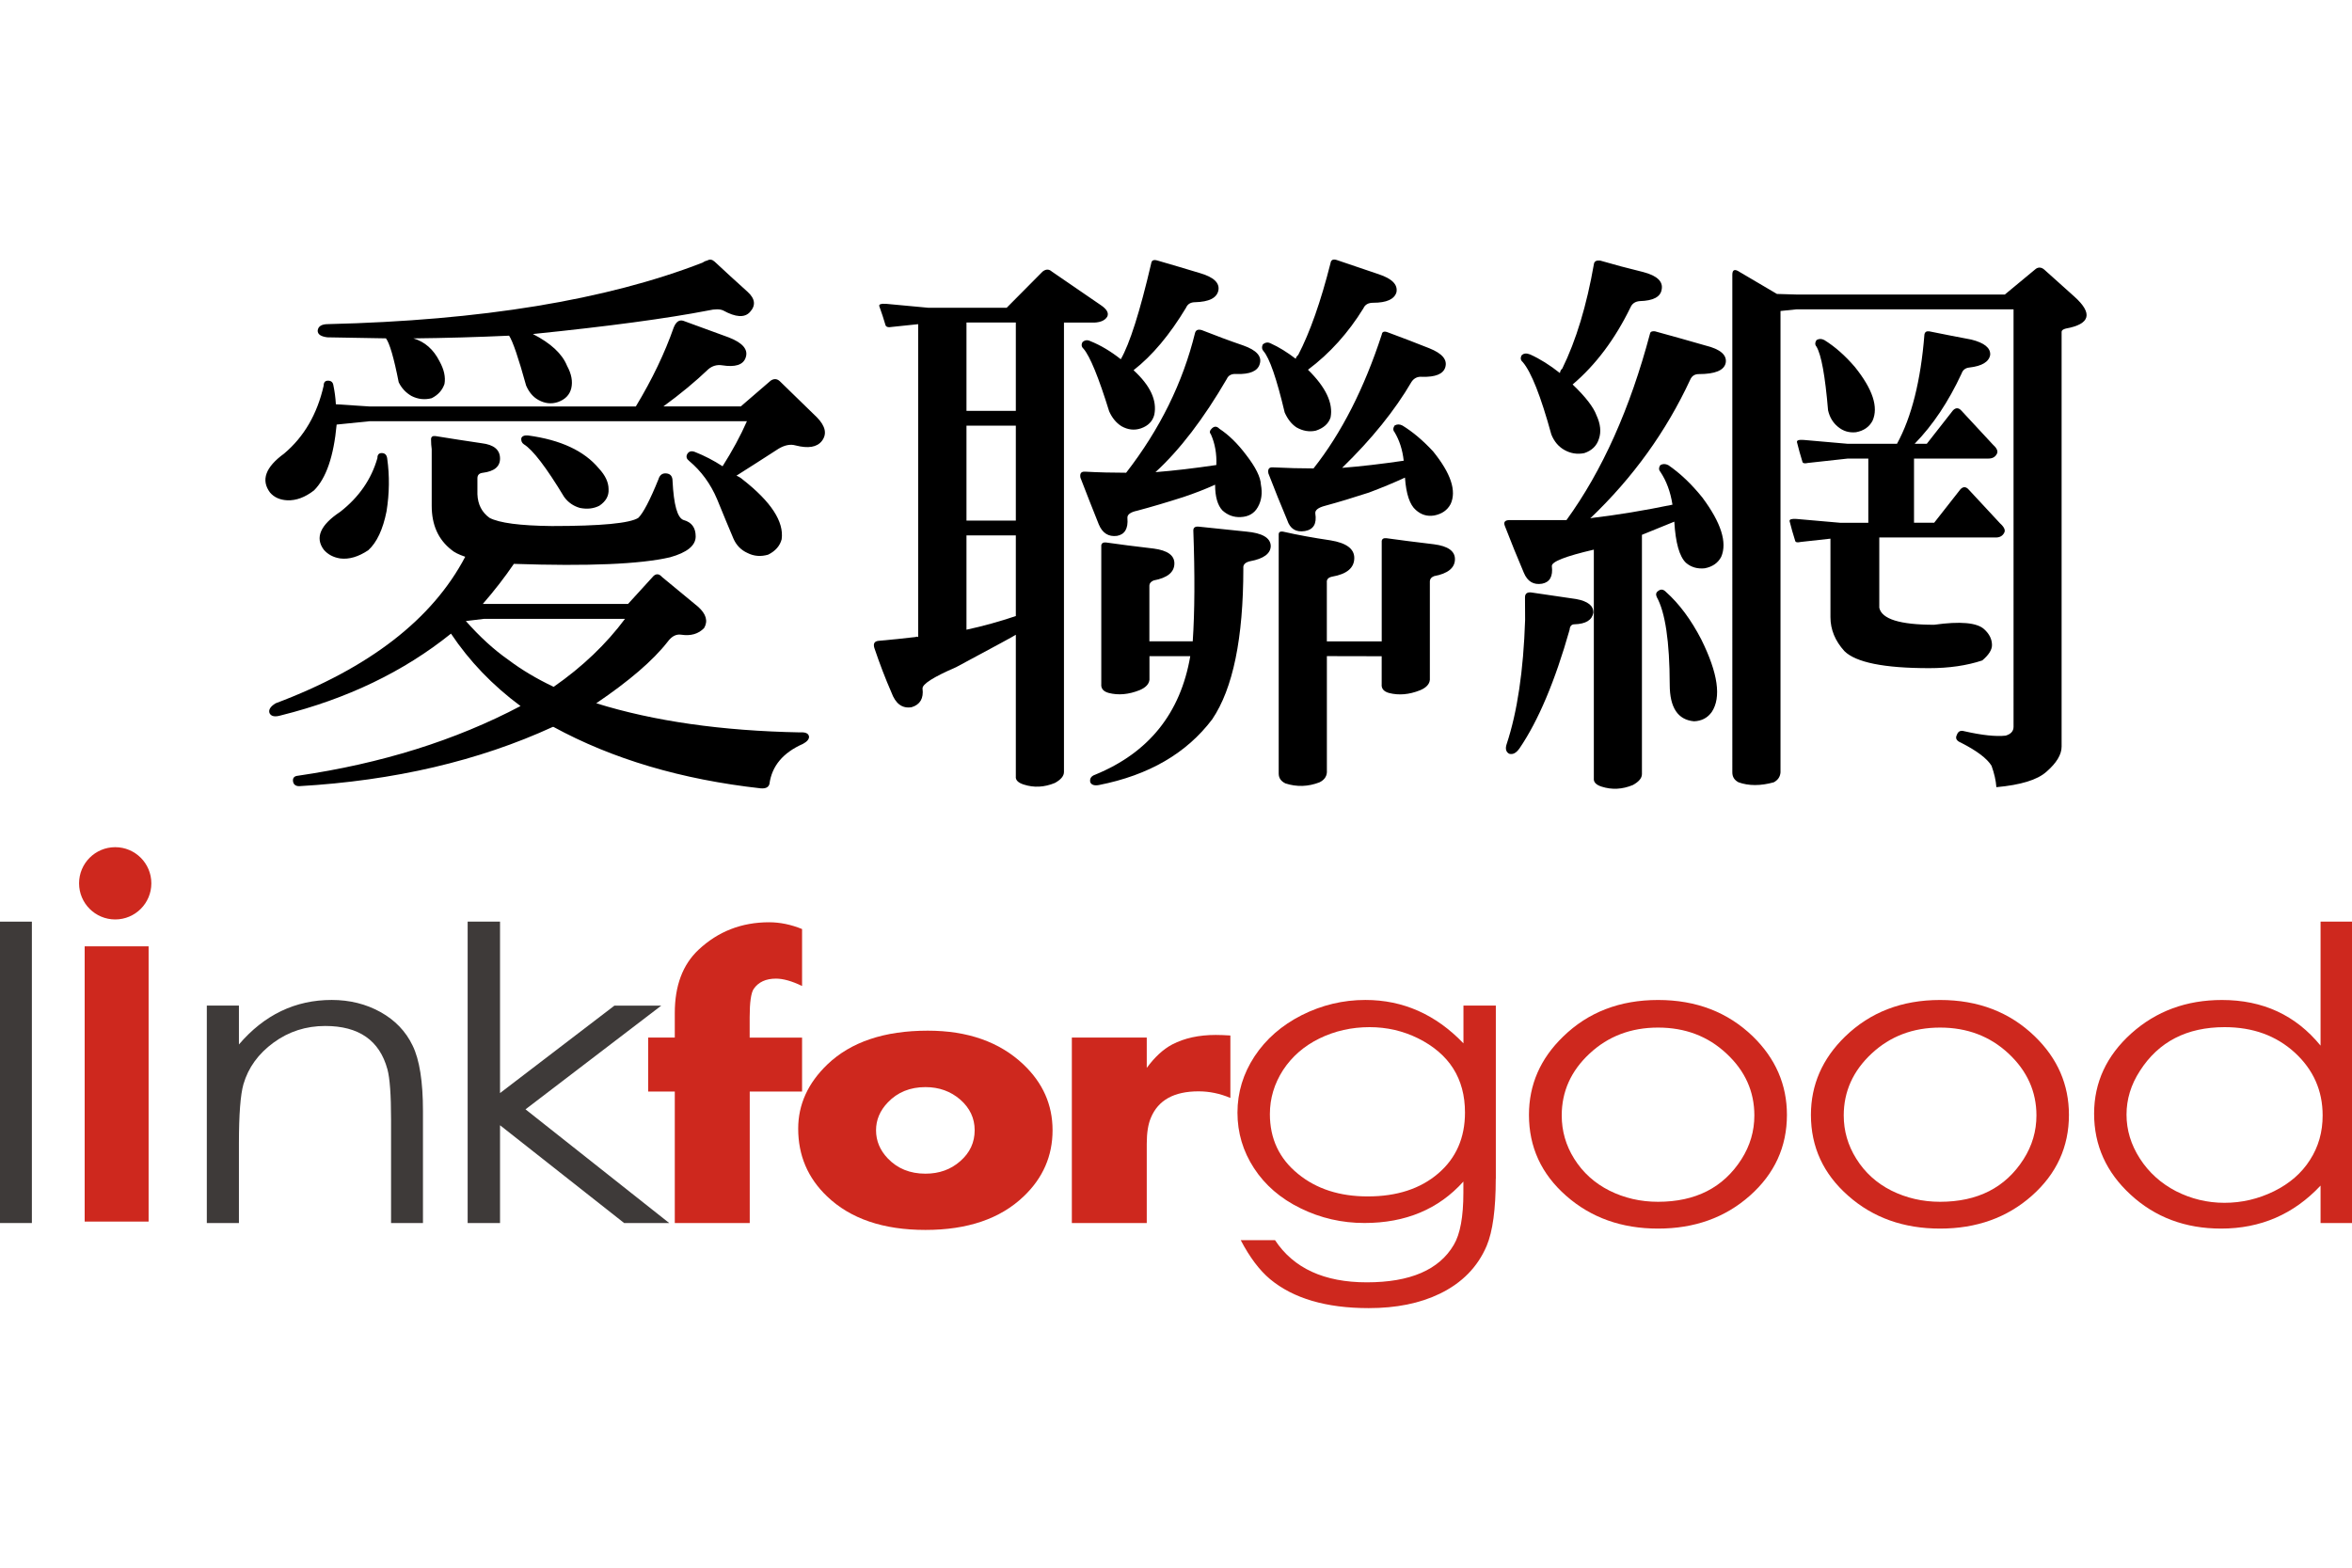
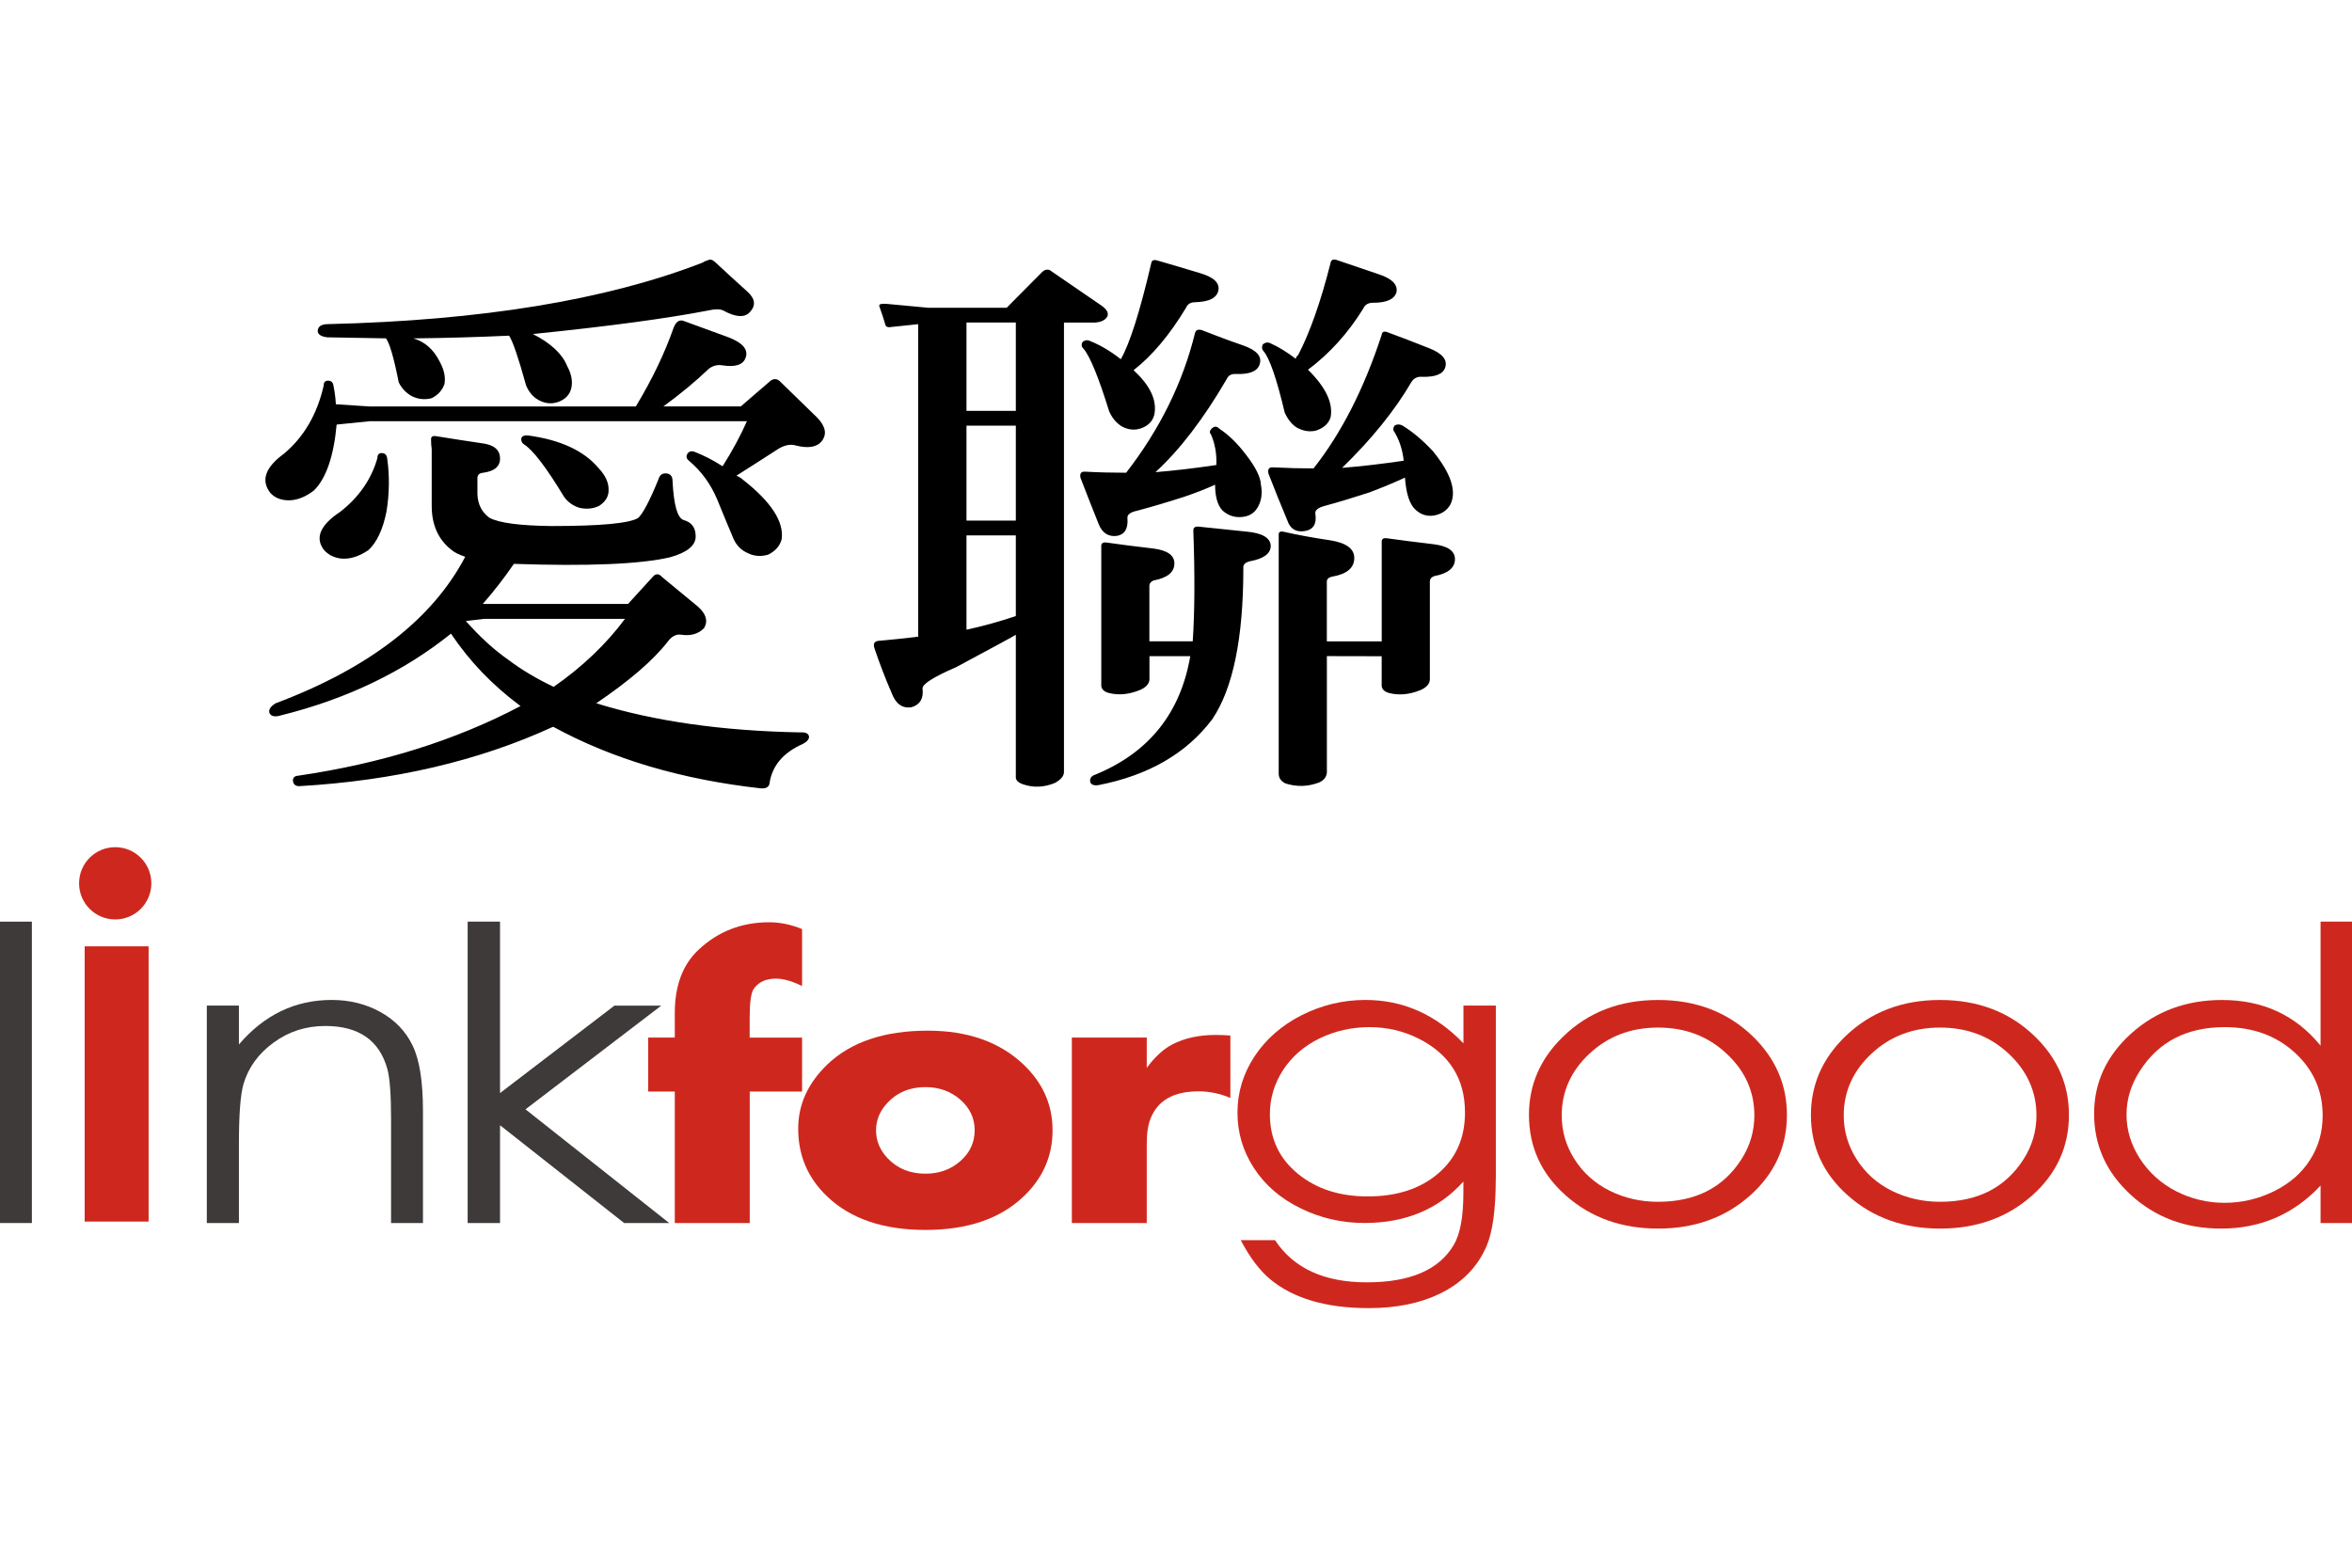
<svg xmlns="http://www.w3.org/2000/svg" version="1.1" id="Layer_1" x="0px" y="0px" width="60px" height="40px" viewBox="0 0 60 40" enable-background="new 0 0 60 40" xml:space="preserve">
  <g>
    <g>
      <g>
        <g>
          <circle fill="#CE281E" cx="2.939" cy="22.538" r="0.922" />
          <rect x="2.16" y="24.146" fill="#CE281E" width="1.631" height="7.023" />
        </g>
      </g>
      <g>
        <path fill="#3E3A39" d="M0.813,31.206h-0.819v-7.69h0.819V31.206z" />
        <path fill="#3E3A39" d="M10.79,31.206H9.976v-2.645c0-0.625-0.031-1.052-0.093-1.279c-0.201-0.736-0.729-1.104-1.587-1.104     c-0.49,0-0.93,0.141-1.318,0.425C6.59,26.887,6.334,27.24,6.21,27.665c-0.076,0.268-0.115,0.77-0.115,1.508v2.033H5.276v-5.548     h0.819v0.992c0.646-0.756,1.436-1.136,2.367-1.136c0.46,0,0.875,0.104,1.245,0.309c0.369,0.206,0.643,0.489,0.818,0.853     c0.177,0.361,0.265,0.919,0.265,1.673V31.206z" />
        <path fill="#3E3A39" d="M17.072,31.206h-1.15l-3.166-2.495v2.495h-0.826v-7.69h0.826v4.374l2.918-2.231h1.195l-3.463,2.646     L17.072,31.206z" />
        <path fill="#CE281E" d="M20.463,27.851h-1.337v3.355h-1.912v-3.355h-0.679v-1.377h0.679v-0.627c0-0.697,0.202-1.234,0.604-1.612     c0.5-0.469,1.1-0.703,1.801-0.703c0.279,0,0.56,0.058,0.842,0.173v1.453c-0.258-0.125-0.481-0.188-0.665-0.188     c-0.259,0-0.448,0.088-0.568,0.261c-0.069,0.101-0.104,0.344-0.104,0.731v0.513h1.337V27.851L20.463,27.851z" />
        <path fill="#CE281E" d="M26.851,28.838c0,0.657-0.246,1.221-0.738,1.689c-0.596,0.57-1.431,0.855-2.504,0.855     c-1.077,0-1.913-0.285-2.509-0.855c-0.493-0.469-0.738-1.046-0.738-1.729c0-0.615,0.248-1.161,0.744-1.638     c0.601-0.575,1.455-0.862,2.562-0.862c1.019,0,1.833,0.287,2.44,0.862C26.604,27.631,26.851,28.189,26.851,28.838z      M24.864,28.838c0-0.307-0.123-0.566-0.367-0.781c-0.245-0.212-0.541-0.319-0.888-0.319c-0.393,0-0.713,0.131-0.96,0.39     c-0.2,0.208-0.301,0.446-0.301,0.711c0,0.271,0.101,0.511,0.3,0.719c0.248,0.259,0.567,0.389,0.96,0.389     c0.351,0,0.648-0.106,0.89-0.321C24.743,29.412,24.864,29.149,24.864,28.838z" />
        <path fill="#CE281E" d="M31.386,28.014c-0.267-0.113-0.537-0.168-0.811-0.168c-0.626,0-1.031,0.225-1.217,0.677     c-0.069,0.163-0.104,0.382-0.104,0.659v2.024h-1.911v-4.732h1.911v0.774c0.201-0.274,0.417-0.475,0.649-0.598     c0.313-0.163,0.683-0.243,1.111-0.243c0.104,0,0.225,0.005,0.373,0.014v1.593H31.386z" />
        <path fill="#CE281E" d="M38.157,30.078c0,0.771-0.077,1.342-0.231,1.708c-0.229,0.54-0.629,0.949-1.198,1.224     c-0.508,0.246-1.11,0.367-1.812,0.367c-1.085,0-1.923-0.247-2.516-0.739c-0.272-0.228-0.521-0.56-0.749-0.995h0.875     c0.474,0.718,1.255,1.076,2.342,1.076c1.104,0,1.845-0.318,2.219-0.957c0.163-0.274,0.244-0.717,0.244-1.328v-0.286     c-0.633,0.705-1.475,1.057-2.524,1.057c-0.574,0-1.119-0.124-1.629-0.375c-0.513-0.25-0.906-0.592-1.187-1.022     c-0.282-0.432-0.423-0.904-0.423-1.418c0-0.517,0.146-0.996,0.436-1.438c0.291-0.44,0.692-0.791,1.205-1.051     c0.514-0.258,1.054-0.387,1.622-0.387c0.96,0,1.794,0.369,2.502,1.107v-0.964h0.826v4.422H38.157z M37.372,28.386     c0-0.866-0.4-1.496-1.199-1.894c-0.382-0.188-0.793-0.284-1.235-0.284c-0.459,0-0.887,0.097-1.28,0.289     c-0.395,0.194-0.703,0.464-0.929,0.809c-0.222,0.347-0.334,0.719-0.334,1.12c0,0.628,0.238,1.136,0.718,1.526     c0.469,0.384,1.061,0.575,1.779,0.575c0.741,0,1.342-0.195,1.797-0.586C37.144,29.552,37.372,29.033,37.372,28.386z" />
        <path fill="#CE281E" d="M45.585,28.446c0,0.815-0.315,1.504-0.946,2.063c-0.632,0.56-1.412,0.839-2.342,0.839     c-0.928,0-1.709-0.278-2.343-0.836c-0.635-0.557-0.95-1.246-0.95-2.065c0-0.768,0.289-1.435,0.872-1.998     c0.638-0.622,1.445-0.934,2.421-0.934c0.974,0,1.777,0.31,2.418,0.928C45.294,27.007,45.585,27.675,45.585,28.446z      M44.754,28.461c0-0.61-0.235-1.136-0.71-1.578c-0.473-0.443-1.054-0.664-1.747-0.664c-0.69,0-1.273,0.221-1.747,0.664     c-0.475,0.442-0.71,0.968-0.71,1.578c0,0.395,0.104,0.762,0.318,1.104c0.221,0.353,0.521,0.624,0.899,0.814     c0.377,0.188,0.79,0.285,1.239,0.285c0.959,0,1.666-0.362,2.128-1.084C44.645,29.234,44.754,28.861,44.754,28.461z" />
        <path fill="#CE281E" d="M52.779,28.446c0,0.815-0.315,1.504-0.945,2.063c-0.631,0.56-1.413,0.839-2.342,0.839     s-1.711-0.278-2.342-0.836c-0.635-0.557-0.953-1.246-0.953-2.065c0-0.768,0.292-1.435,0.871-1.998     c0.642-0.622,1.446-0.934,2.424-0.934c0.973,0,1.777,0.31,2.416,0.928C52.49,27.007,52.779,27.675,52.779,28.446z M51.95,28.461     c0-0.61-0.238-1.136-0.71-1.578c-0.474-0.443-1.057-0.664-1.748-0.664s-1.273,0.221-1.748,0.664     c-0.473,0.442-0.71,0.968-0.71,1.578c0,0.395,0.106,0.762,0.32,1.104c0.22,0.353,0.519,0.624,0.897,0.814     c0.379,0.188,0.793,0.285,1.24,0.285c0.96,0,1.667-0.362,2.129-1.084C51.841,29.234,51.95,28.861,51.95,28.461z" />
        <path fill="#CE281E" d="M60.006,31.206h-0.808v-0.955c-0.686,0.732-1.531,1.097-2.537,1.097c-0.913,0-1.684-0.289-2.309-0.866     c-0.618-0.568-0.931-1.256-0.931-2.066c0-0.797,0.318-1.481,0.95-2.049c0.634-0.568,1.405-0.852,2.313-0.852     c1.042,0,1.88,0.387,2.514,1.164v-3.163h0.808V31.206z M59.251,28.461c0-0.634-0.237-1.168-0.71-1.603     c-0.476-0.434-1.069-0.65-1.789-0.65c-0.965,0-1.686,0.371-2.162,1.115c-0.229,0.352-0.342,0.725-0.342,1.117     c0,0.394,0.113,0.768,0.342,1.123c0.229,0.354,0.535,0.63,0.919,0.83c0.386,0.196,0.798,0.297,1.236,0.297     c0.445,0,0.867-0.099,1.267-0.296c0.396-0.196,0.703-0.462,0.916-0.798C59.145,29.26,59.251,28.883,59.251,28.461z" />
      </g>
    </g>
    <g>
      <path d="M19.054,10.748H9.426l-0.838,0.085c-0.075,0.811-0.268,1.372-0.578,1.68c-0.228,0.177-0.456,0.262-0.684,0.252    c-0.188-0.01-0.333-0.076-0.437-0.197c-0.238-0.317-0.117-0.648,0.358-0.994c0.509-0.428,0.845-1.008,1.01-1.735    c0-0.085,0.038-0.126,0.11-0.126c0.083,0,0.128,0.041,0.139,0.126c0.031,0.149,0.053,0.308,0.062,0.476l0.857,0.056h6.795    c0.417-0.69,0.738-1.362,0.967-2.016c0.06-0.148,0.145-0.204,0.249-0.168c0.382,0.14,0.766,0.28,1.149,0.42    c0.364,0.14,0.509,0.313,0.437,0.518c-0.063,0.186-0.265,0.25-0.607,0.195c-0.124-0.018-0.24,0.014-0.341,0.097    c-0.333,0.318-0.716,0.636-1.151,0.953h1.975l0.763-0.658c0.083-0.055,0.161-0.051,0.232,0.015l0.948,0.923    c0.219,0.225,0.261,0.425,0.124,0.603c-0.124,0.158-0.346,0.195-0.668,0.113c-0.132-0.039-0.279-0.01-0.435,0.083    c-0.406,0.262-0.762,0.491-1.075,0.688c0.064,0.027,0.116,0.06,0.158,0.097c0.727,0.569,1.058,1.078,0.995,1.526    c-0.043,0.167-0.157,0.299-0.343,0.392c-0.186,0.055-0.363,0.042-0.528-0.042c-0.166-0.075-0.284-0.197-0.358-0.365    c-0.114-0.27-0.255-0.606-0.418-1.008c-0.166-0.392-0.405-0.719-0.716-0.979c-0.062-0.048-0.079-0.104-0.048-0.168    c0.042-0.075,0.11-0.094,0.204-0.056c0.235,0.093,0.472,0.215,0.7,0.363C18.682,11.504,18.889,11.122,19.054,10.748z     M7.171,18.252c-0.157,0.047-0.254,0.028-0.295-0.056c-0.031-0.085,0.021-0.169,0.155-0.251c2.385-0.897,3.998-2.142,4.837-3.739    c-0.163-0.055-0.286-0.116-0.356-0.18c-0.333-0.262-0.499-0.635-0.499-1.121v-1.442c-0.01-0.075-0.017-0.159-0.017-0.253    c0-0.065,0.038-0.092,0.11-0.084c0.405,0.066,0.799,0.126,1.182,0.183c0.311,0.037,0.468,0.167,0.468,0.391    c0,0.206-0.147,0.326-0.438,0.363c-0.093,0.01-0.139,0.056-0.139,0.142v0.405c0.01,0.261,0.114,0.462,0.309,0.603    c0.25,0.131,0.778,0.2,1.587,0.209c1.255,0,1.992-0.07,2.209-0.209c0.124-0.122,0.296-0.448,0.512-0.981    c0.033-0.112,0.1-0.163,0.203-0.153c0.104,0.009,0.158,0.075,0.158,0.195c0.031,0.607,0.122,0.938,0.28,0.994    c0.207,0.056,0.31,0.195,0.31,0.419c0,0.234-0.22,0.411-0.654,0.532c-0.758,0.176-2.083,0.233-3.984,0.168    c-0.236,0.346-0.5,0.687-0.793,1.023h0.031h3.674l0.651-0.714c0.072-0.065,0.145-0.057,0.218,0.027l0.917,0.757    c0.209,0.186,0.259,0.368,0.155,0.545c-0.145,0.15-0.339,0.207-0.588,0.169c-0.126-0.019-0.24,0.042-0.343,0.182    c-0.372,0.477-0.979,0.998-1.82,1.568c1.472,0.458,3.203,0.705,5.195,0.743c0.145-0.01,0.223,0.027,0.233,0.112    c0,0.065-0.052,0.125-0.157,0.182c-0.507,0.224-0.793,0.565-0.853,1.022c-0.023,0.084-0.095,0.121-0.219,0.112    c-2.023-0.225-3.786-0.747-5.291-1.568h-0.017c-1.887,0.867-4.044,1.372-6.469,1.512c-0.093,0-0.147-0.043-0.158-0.126    c-0.01-0.084,0.031-0.131,0.125-0.14c2.126-0.31,4.019-0.902,5.679-1.778c-0.719-0.533-1.306-1.148-1.774-1.848    C10.298,17.138,8.851,17.833,7.171,18.252z M10.546,8.634c0.29,0.085,0.514,0.281,0.668,0.588    c0.114,0.207,0.156,0.397,0.125,0.574c-0.054,0.159-0.162,0.281-0.327,0.364c-0.176,0.046-0.348,0.028-0.514-0.056    c-0.145-0.084-0.255-0.201-0.327-0.351c-0.123-0.625-0.232-0.997-0.325-1.12C9.348,8.625,8.851,8.617,8.352,8.607    c-0.166-0.02-0.248-0.076-0.248-0.169C8.114,8.327,8.203,8.27,8.369,8.27c3.909-0.093,7.094-0.615,9.549-1.567    c0.042-0.029,0.083-0.047,0.124-0.055c0.062-0.038,0.124-0.029,0.186,0.026c0.271,0.251,0.549,0.509,0.841,0.77    c0.196,0.177,0.217,0.35,0.062,0.518c-0.135,0.15-0.362,0.136-0.684-0.041c-0.085-0.038-0.209-0.038-0.373,0    c-1.06,0.205-2.553,0.406-4.48,0.602c0.455,0.233,0.748,0.503,0.872,0.812c0.112,0.205,0.149,0.396,0.107,0.574    c-0.042,0.168-0.155,0.284-0.341,0.35c-0.166,0.056-0.332,0.038-0.499-0.055c-0.135-0.075-0.238-0.197-0.311-0.365    c-0.196-0.709-0.341-1.133-0.435-1.274C12.18,8.602,11.367,8.625,10.546,8.634z M9.737,11.56c0.083,0,0.13,0.047,0.141,0.141    c0.062,0.438,0.056,0.886-0.017,1.344c-0.093,0.467-0.249,0.797-0.466,0.994c-0.25,0.167-0.489,0.239-0.716,0.21    c-0.176-0.027-0.317-0.103-0.42-0.224c-0.229-0.308-0.086-0.631,0.42-0.966c0.478-0.373,0.795-0.831,0.949-1.372    C9.627,11.603,9.665,11.56,9.737,11.56z M12.973,16.839c0.333,0.251,0.717,0.48,1.151,0.686c0.737-0.513,1.342-1.093,1.82-1.735    h-3.592l-0.468,0.056C12.238,16.246,12.599,16.578,12.973,16.839z M13.298,11.182c0.021-0.056,0.079-0.079,0.174-0.071    c0.828,0.112,1.431,0.392,1.804,0.84c0.166,0.178,0.249,0.355,0.249,0.532c0.01,0.169-0.068,0.308-0.234,0.42    c-0.145,0.075-0.31,0.094-0.497,0.057c-0.165-0.047-0.3-0.14-0.403-0.281c-0.456-0.755-0.799-1.203-1.027-1.343    C13.311,11.3,13.291,11.248,13.298,11.182z" />
      <path d="M23.426,8.271l-0.669,0.07c-0.103,0.02-0.16,0-0.171-0.056c-0.042-0.14-0.091-0.299-0.156-0.476    c-0.01-0.047,0.047-0.065,0.172-0.057l1.072,0.1h2.007l0.917-0.924c0.084-0.065,0.161-0.065,0.234,0l1.245,0.854    c0.155,0.103,0.213,0.201,0.171,0.294c-0.054,0.094-0.162,0.146-0.327,0.155h-0.779v11.465c0,0.104-0.078,0.196-0.231,0.281    c-0.271,0.112-0.535,0.125-0.795,0.041c-0.145-0.046-0.214-0.116-0.202-0.21v-3.612c-0.021,0.019-0.529,0.294-1.523,0.827    c-0.582,0.252-0.867,0.434-0.857,0.547c0.031,0.25-0.062,0.41-0.28,0.475c-0.238,0.038-0.408-0.088-0.514-0.378    c-0.155-0.354-0.3-0.733-0.435-1.134c-0.034-0.112,0.004-0.172,0.107-0.182c0.321-0.028,0.638-0.061,0.951-0.098    c0.008-0.011,0.029-0.011,0.06,0V8.271H23.426z M25.914,10.482V8.229h-1.259v2.254H25.914z M25.914,13.283v-2.422h-1.259v2.423    L25.914,13.283L25.914,13.283z M25.914,15.719V13.66h-1.259v2.407C25.08,15.976,25.5,15.858,25.914,15.719z M30.193,12.681    c-0.436,0.14-0.831,0.256-1.183,0.35c-0.176,0.037-0.261,0.102-0.249,0.194c0.021,0.262-0.068,0.412-0.266,0.448    c-0.216,0.028-0.372-0.069-0.465-0.294c-0.157-0.392-0.313-0.788-0.468-1.191c-0.021-0.111,0.021-0.162,0.124-0.153    c0.353,0.019,0.701,0.027,1.042,0.027c0.861-1.11,1.447-2.3,1.758-3.569c0.021-0.074,0.079-0.097,0.172-0.07    c0.353,0.139,0.704,0.271,1.056,0.391c0.343,0.121,0.485,0.28,0.421,0.477c-0.052,0.177-0.248,0.262-0.591,0.252    c-0.124-0.01-0.207,0.032-0.248,0.125c-0.593,1.018-1.199,1.81-1.82,2.379c0.466-0.037,0.986-0.098,1.553-0.182    c0.012-0.288-0.035-0.55-0.14-0.785c-0.042-0.046-0.03-0.098,0.031-0.154c0.063-0.056,0.125-0.051,0.187,0.014    c0.241,0.158,0.469,0.383,0.685,0.671c0.239,0.309,0.365,0.561,0.374,0.756c0.041,0.214,0.017,0.406-0.08,0.574    c-0.089,0.159-0.236,0.243-0.434,0.252c-0.176,0.01-0.331-0.046-0.467-0.168c-0.124-0.131-0.188-0.351-0.188-0.658    C30.742,12.484,30.472,12.587,30.193,12.681z M29.368,6.717c0.01-0.075,0.062-0.098,0.157-0.07    c0.354,0.102,0.715,0.209,1.088,0.322c0.352,0.103,0.508,0.252,0.467,0.448c-0.044,0.187-0.236,0.284-0.591,0.294    c-0.114,0-0.192,0.046-0.232,0.139c-0.415,0.69-0.861,1.223-1.34,1.596c0.427,0.391,0.603,0.769,0.53,1.134    c-0.042,0.167-0.154,0.284-0.342,0.35c-0.166,0.056-0.332,0.038-0.497-0.056c-0.134-0.085-0.237-0.21-0.313-0.379    c-0.269-0.868-0.487-1.4-0.652-1.595c-0.053-0.047-0.063-0.103-0.031-0.168c0.06-0.057,0.127-0.065,0.203-0.028    c0.257,0.103,0.518,0.257,0.777,0.462C28.817,8.775,29.079,7.958,29.368,6.717z M29.323,16.741v0.602    c-0.012,0.112-0.095,0.2-0.25,0.266c-0.28,0.112-0.544,0.136-0.792,0.071c-0.135-0.037-0.197-0.112-0.187-0.225v-3.36    c0-0.056,0-0.116,0-0.183c0.01-0.055,0.052-0.078,0.125-0.07c0.331,0.047,0.734,0.1,1.212,0.155    c0.352,0.047,0.528,0.172,0.528,0.378c0,0.225-0.176,0.369-0.528,0.435c-0.072,0.029-0.11,0.075-0.11,0.141v1.413h1.106    c0.051-0.756,0.056-1.698,0.015-2.829c0-0.074,0.047-0.107,0.14-0.097c0.426,0.046,0.831,0.087,1.214,0.126    c0.404,0.037,0.613,0.158,0.621,0.363c0,0.195-0.176,0.329-0.527,0.393c-0.124,0.028-0.183,0.087-0.172,0.181    c0,1.783-0.264,3.067-0.793,3.851c-0.655,0.868-1.618,1.428-2.893,1.679c-0.116,0.02-0.186-0.004-0.218-0.069    c-0.021-0.093,0.019-0.159,0.123-0.195c1.369-0.561,2.178-1.569,2.427-3.024H29.323z M33.118,9.056    c0.3-0.579,0.575-1.359,0.823-2.339c0.012-0.084,0.063-0.112,0.156-0.084c0.364,0.121,0.722,0.244,1.074,0.364    c0.342,0.113,0.493,0.267,0.452,0.463c-0.054,0.175-0.251,0.265-0.593,0.265c-0.124,0-0.207,0.046-0.249,0.141    c-0.385,0.625-0.854,1.148-1.414,1.568c0.456,0.448,0.647,0.854,0.576,1.218c-0.053,0.16-0.179,0.271-0.375,0.336    c-0.165,0.038-0.333,0.009-0.496-0.084c-0.125-0.083-0.224-0.21-0.299-0.378c-0.206-0.868-0.387-1.391-0.542-1.568    c-0.042-0.046-0.047-0.103-0.018-0.168c0.063-0.056,0.131-0.065,0.201-0.029c0.209,0.094,0.421,0.225,0.64,0.393    C33.064,9.115,33.085,9.083,33.118,9.056z M34.922,12.568c-0.405,0.132-0.776,0.244-1.118,0.337    c-0.178,0.046-0.261,0.113-0.25,0.197c0.041,0.262-0.046,0.41-0.266,0.448c-0.229,0.037-0.379-0.057-0.451-0.28    c-0.166-0.393-0.325-0.79-0.48-1.191c-0.021-0.113,0.019-0.164,0.124-0.154c0.361,0.018,0.704,0.027,1.027,0.027    c0.714-0.903,1.293-2.043,1.741-3.416c0.009-0.074,0.063-0.093,0.155-0.056c0.353,0.13,0.706,0.266,1.058,0.406    c0.331,0.132,0.468,0.294,0.406,0.49c-0.055,0.168-0.251,0.248-0.592,0.238c-0.115-0.009-0.203,0.034-0.266,0.126    c-0.424,0.728-1.015,1.46-1.772,2.197c0.476-0.037,0.999-0.098,1.571-0.182c-0.031-0.281-0.11-0.522-0.234-0.729    c-0.041-0.046-0.041-0.103,0-0.168c0.063-0.038,0.131-0.038,0.203,0c0.259,0.159,0.519,0.377,0.779,0.657    c0.454,0.56,0.604,1.008,0.449,1.345c-0.083,0.158-0.224,0.255-0.421,0.293c-0.177,0.028-0.33-0.018-0.466-0.14    c-0.154-0.13-0.248-0.406-0.278-0.827C35.549,12.322,35.242,12.447,34.922,12.568z M33.849,16.741v2.911    c0.011,0.141-0.054,0.243-0.188,0.309c-0.289,0.112-0.579,0.122-0.869,0.028c-0.116-0.056-0.172-0.139-0.172-0.252v-5.963    c0-0.038,0-0.083,0-0.14c0-0.056,0.037-0.079,0.108-0.07c0.367,0.084,0.774,0.158,1.214,0.223    c0.404,0.066,0.606,0.216,0.606,0.449c0,0.252-0.186,0.41-0.558,0.476c-0.104,0.019-0.152,0.071-0.142,0.155v1.497h1.4v-2.378    c0-0.056,0-0.116,0-0.183c0.009-0.056,0.051-0.079,0.124-0.07c0.331,0.046,0.735,0.098,1.213,0.155    c0.352,0.046,0.531,0.172,0.531,0.378c0,0.224-0.18,0.369-0.531,0.434c-0.072,0.028-0.109,0.074-0.109,0.141v2.505    c-0.01,0.111-0.093,0.201-0.249,0.266c-0.28,0.112-0.544,0.134-0.792,0.07c-0.136-0.038-0.198-0.112-0.188-0.225v-0.713    L33.849,16.741L33.849,16.741z" />
-       <path d="M39.588,14.445c0.032,0.262-0.053,0.41-0.248,0.448c-0.219,0.037-0.374-0.056-0.467-0.28    c-0.167-0.392-0.328-0.789-0.483-1.191c-0.041-0.102,0-0.152,0.124-0.152c0.488,0,0.972,0,1.447,0    c0.914-1.26,1.624-2.847,2.132-4.761c0.009-0.046,0.053-0.064,0.124-0.056c0.444,0.122,0.876,0.243,1.291,0.363    c0.383,0.094,0.553,0.244,0.514,0.448c-0.043,0.187-0.271,0.281-0.685,0.281c-0.104,0-0.177,0.047-0.218,0.14    c-0.615,1.325-1.464,2.505-2.552,3.541c0.032-0.008,0.053-0.013,0.062-0.013c0.632-0.074,1.313-0.187,2.036-0.336    c-0.051-0.328-0.154-0.606-0.311-0.841c-0.041-0.047-0.041-0.103,0-0.168c0.063-0.037,0.131-0.037,0.204,0    c0.3,0.205,0.59,0.48,0.869,0.826c0.479,0.643,0.638,1.147,0.482,1.512c-0.082,0.159-0.224,0.256-0.42,0.294    c-0.187,0.02-0.349-0.027-0.48-0.14c-0.166-0.158-0.266-0.509-0.297-1.05c-0.271,0.112-0.547,0.225-0.826,0.336v6.104    c0,0.102-0.076,0.195-0.231,0.28c-0.271,0.112-0.534,0.125-0.795,0.042c-0.146-0.046-0.21-0.117-0.201-0.21v-5.838    C39.937,14.192,39.577,14.332,39.588,14.445z M38.903,15.241c0-0.092,0.052-0.135,0.155-0.125    c0.396,0.056,0.778,0.113,1.152,0.169c0.299,0.056,0.443,0.172,0.437,0.35c-0.034,0.187-0.192,0.285-0.482,0.294    c-0.073,0-0.117,0.046-0.124,0.139c-0.373,1.316-0.8,2.324-1.276,3.024c-0.085,0.121-0.171,0.168-0.266,0.14    c-0.083-0.046-0.104-0.131-0.062-0.252c0.269-0.813,0.427-1.868,0.469-3.164C38.903,15.611,38.903,15.419,38.903,15.241z     M39.853,9.406c0.354-0.72,0.623-1.61,0.809-2.674c0.011-0.065,0.063-0.093,0.156-0.084c0.352,0.103,0.72,0.2,1.104,0.294    c0.354,0.093,0.509,0.243,0.467,0.448c-0.03,0.187-0.217,0.284-0.56,0.293c-0.114,0.01-0.191,0.062-0.232,0.154    c-0.395,0.812-0.886,1.47-1.479,1.973c0.333,0.318,0.533,0.581,0.608,0.785c0.104,0.224,0.124,0.425,0.063,0.602    c-0.055,0.177-0.18,0.3-0.372,0.364c-0.18,0.037-0.352,0.01-0.516-0.084c-0.145-0.084-0.255-0.214-0.326-0.391    c-0.269-0.98-0.514-1.597-0.73-1.848c-0.055-0.047-0.062-0.102-0.032-0.167c0.053-0.058,0.124-0.065,0.219-0.028    c0.25,0.112,0.503,0.271,0.762,0.476C39.8,9.47,39.82,9.432,39.853,9.406z M42.262,15.229c-0.028-0.067-0.015-0.118,0.047-0.156    c0.063-0.046,0.125-0.036,0.188,0.028c0.344,0.307,0.644,0.714,0.905,1.218c0.424,0.859,0.513,1.475,0.265,1.848    c-0.106,0.149-0.256,0.229-0.452,0.237c-0.413-0.037-0.62-0.35-0.62-0.938C42.592,16.368,42.481,15.622,42.262,15.229z     M45.421,19.708c-0.009,0.113-0.067,0.197-0.173,0.253c-0.337,0.093-0.636,0.093-0.897,0c-0.107-0.056-0.159-0.14-0.159-0.253    V7.347c0-0.075,0-0.187,0-0.337c0-0.131,0.063-0.154,0.187-0.07c0.25,0.149,0.567,0.336,0.951,0.56l0.501,0.015h5.313l0.794-0.658    c0.072-0.047,0.146-0.037,0.217,0.027L52.92,7.57c0.476,0.429,0.403,0.7-0.219,0.813c-0.073,0.019-0.109,0.047-0.109,0.083V19.05    c0,0.205-0.131,0.419-0.389,0.643c-0.228,0.205-0.655,0.336-1.275,0.392c-0.012-0.168-0.053-0.351-0.124-0.547    c-0.115-0.186-0.372-0.381-0.779-0.588c-0.114-0.046-0.149-0.112-0.107-0.195c0.032-0.093,0.094-0.126,0.186-0.099    c0.455,0.104,0.812,0.142,1.06,0.114c0.133-0.038,0.202-0.114,0.202-0.225V7.893h-5.539l-0.406,0.042v11.773H45.421z     M45.936,13.828c-0.082,0.02-0.131,0.01-0.14-0.027c-0.053-0.168-0.102-0.336-0.143-0.503c-0.008-0.046,0.051-0.066,0.175-0.057    l1.117,0.098h0.716v-1.638h-0.529l-1.01,0.111c-0.083,0.019-0.131,0.01-0.141-0.027c-0.053-0.168-0.099-0.337-0.14-0.503    c-0.01-0.047,0.048-0.066,0.17-0.057l1.12,0.098h1.262c0.372-0.682,0.606-1.61,0.699-2.786c0.011-0.065,0.052-0.093,0.123-0.083    c0.363,0.074,0.722,0.144,1.073,0.21c0.333,0.083,0.494,0.214,0.482,0.391c-0.03,0.177-0.209,0.285-0.528,0.322    c-0.104,0.01-0.17,0.062-0.202,0.154c-0.334,0.719-0.731,1.315-1.197,1.792h0.31l0.669-0.854c0.073-0.074,0.147-0.07,0.219,0.014    l0.792,0.854c0.104,0.093,0.143,0.173,0.11,0.238c-0.041,0.084-0.113,0.125-0.217,0.125h-1.899v1.638h0.514l0.67-0.854    c0.071-0.075,0.145-0.071,0.216,0.013l0.794,0.855c0.104,0.093,0.142,0.173,0.109,0.237c-0.041,0.083-0.112,0.125-0.216,0.125    h-2.973v1.625c0,0.057,0,0.112,0,0.168c0.063,0.289,0.527,0.434,1.399,0.434c0.663-0.093,1.091-0.056,1.276,0.113    c0.134,0.121,0.2,0.257,0.2,0.406c0,0.121-0.083,0.251-0.248,0.391c-0.394,0.131-0.846,0.197-1.354,0.197    c-1.15,0-1.87-0.146-2.162-0.434c-0.238-0.262-0.357-0.551-0.357-0.869v-2.001L45.936,13.828z M46.339,8.677    c0.063-0.038,0.13-0.038,0.201,0c0.271,0.168,0.529,0.396,0.778,0.686c0.456,0.568,0.606,1.027,0.451,1.372    c-0.083,0.158-0.223,0.256-0.421,0.293c-0.176,0.019-0.331-0.027-0.465-0.141c-0.124-0.102-0.209-0.242-0.249-0.419    c-0.074-0.878-0.172-1.418-0.296-1.625C46.298,8.798,46.298,8.742,46.339,8.677z" />
    </g>
  </g>
</svg>